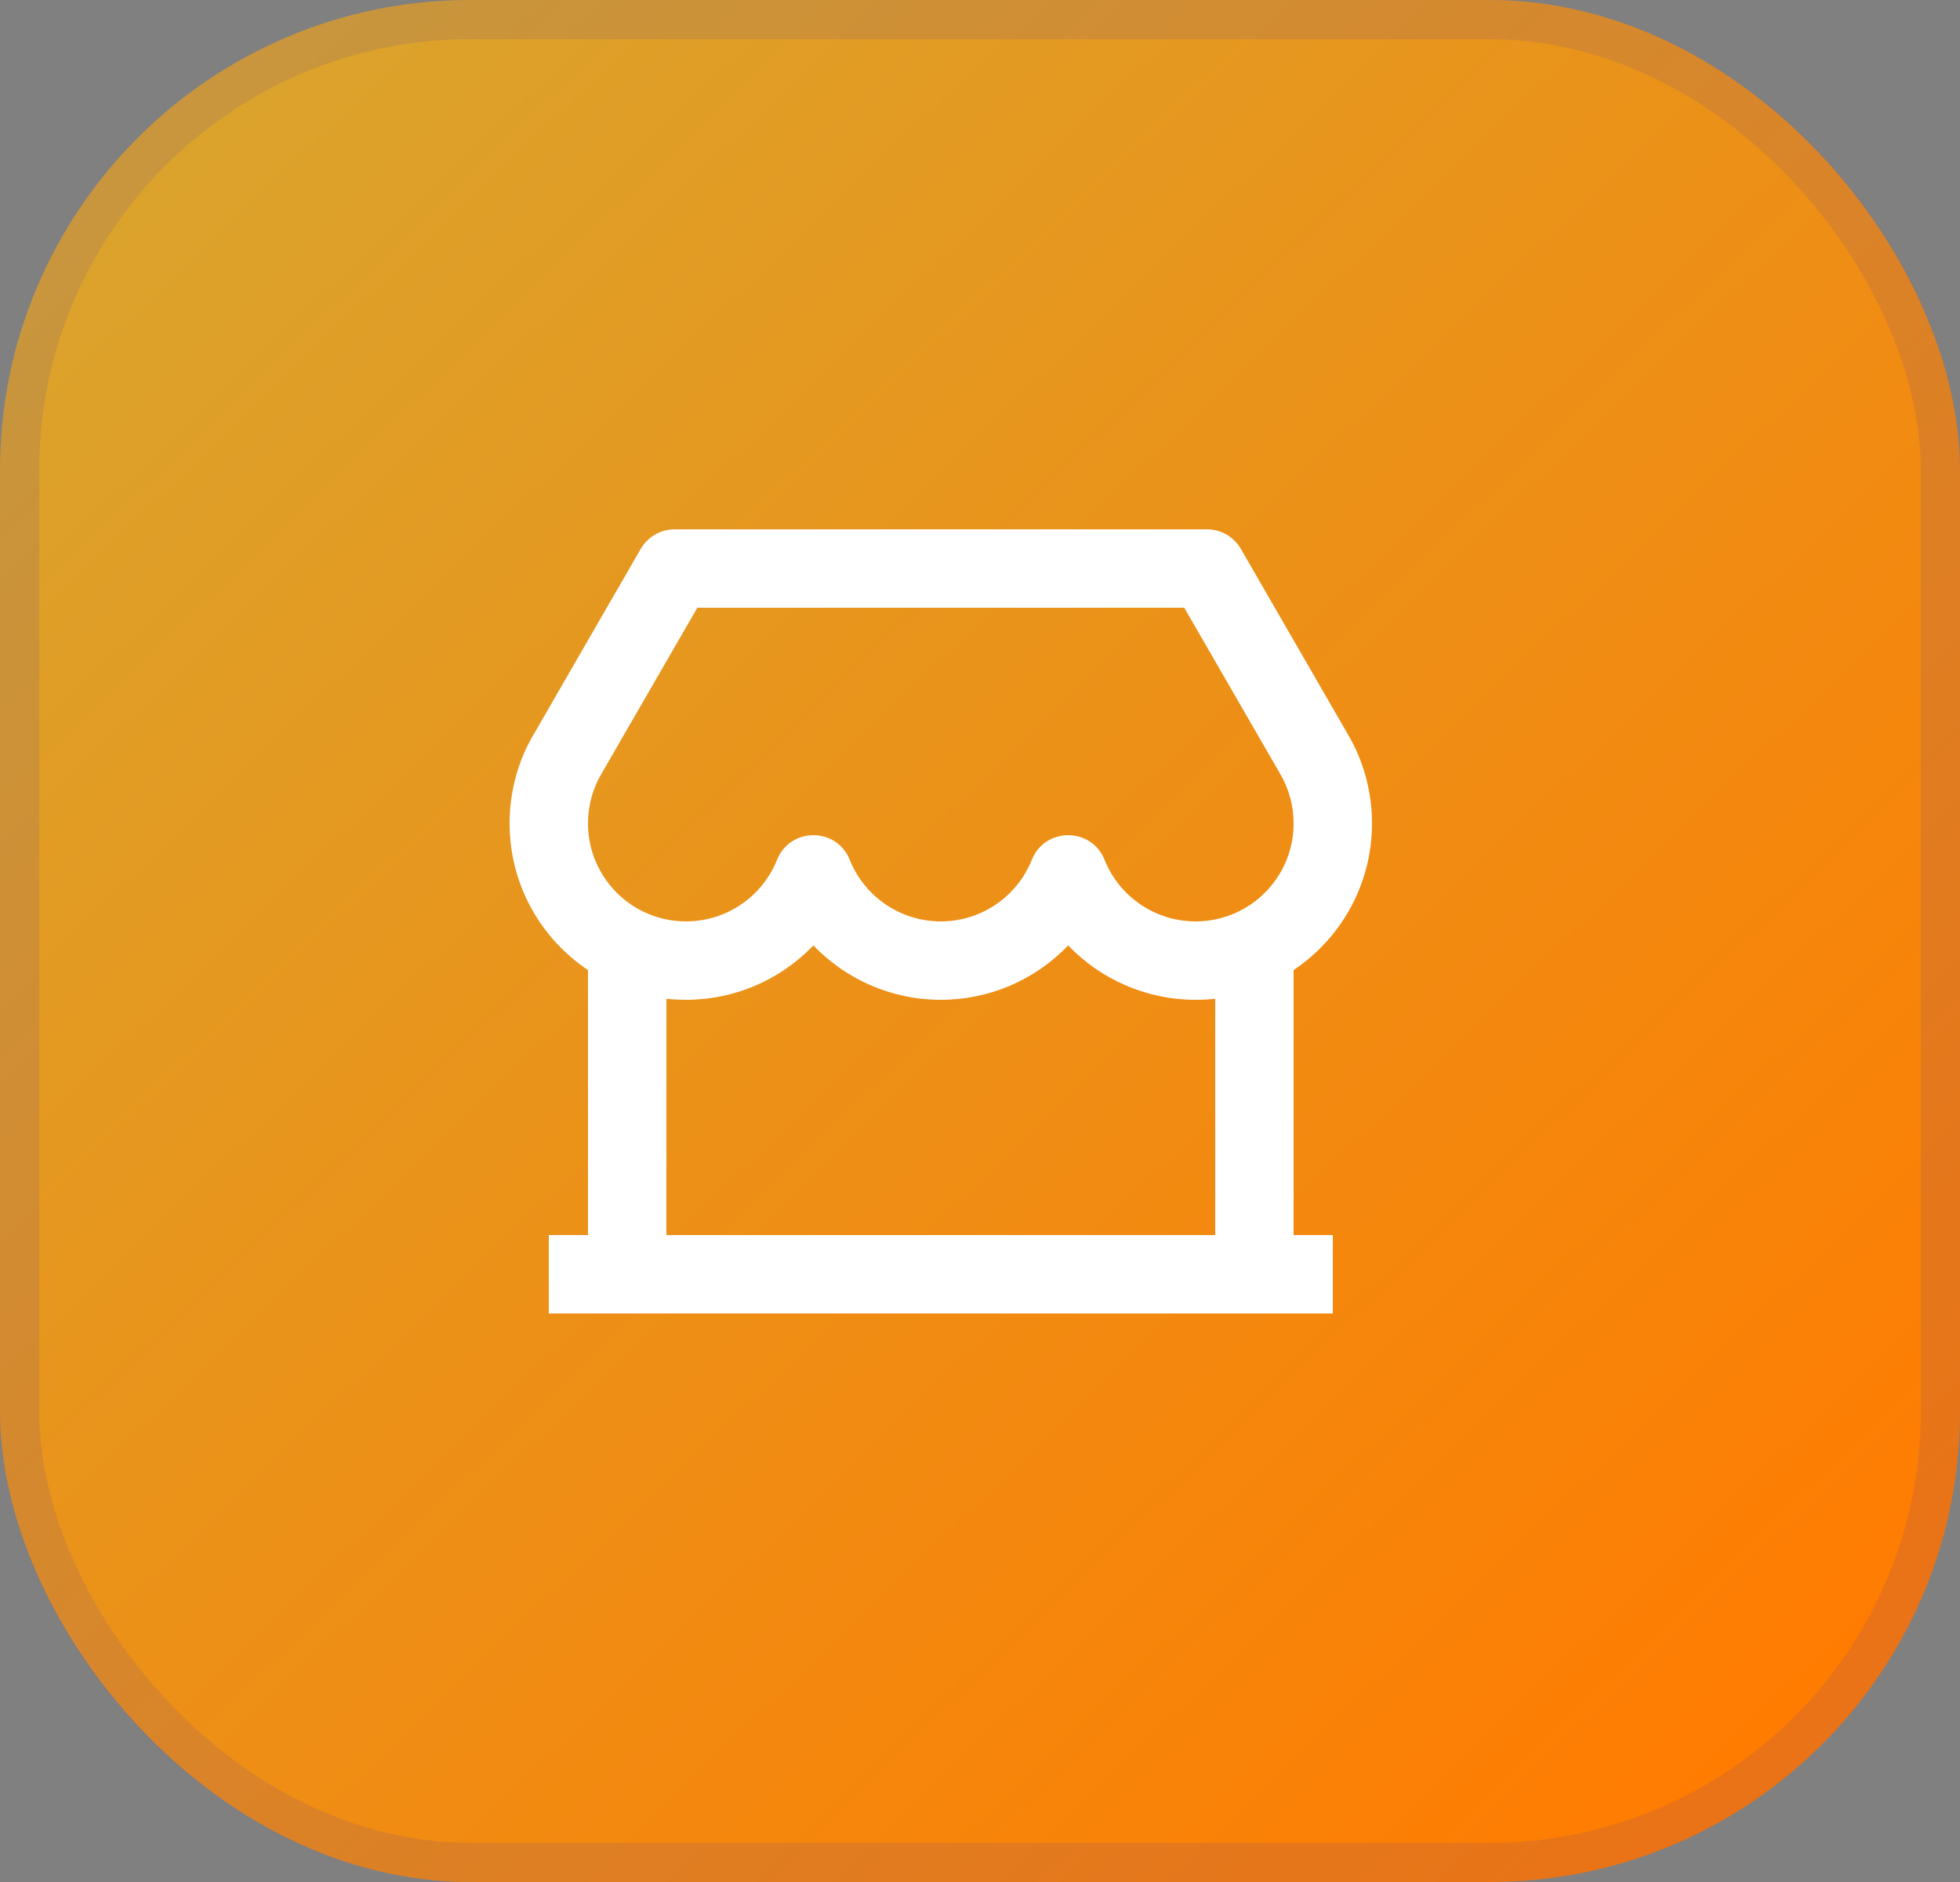
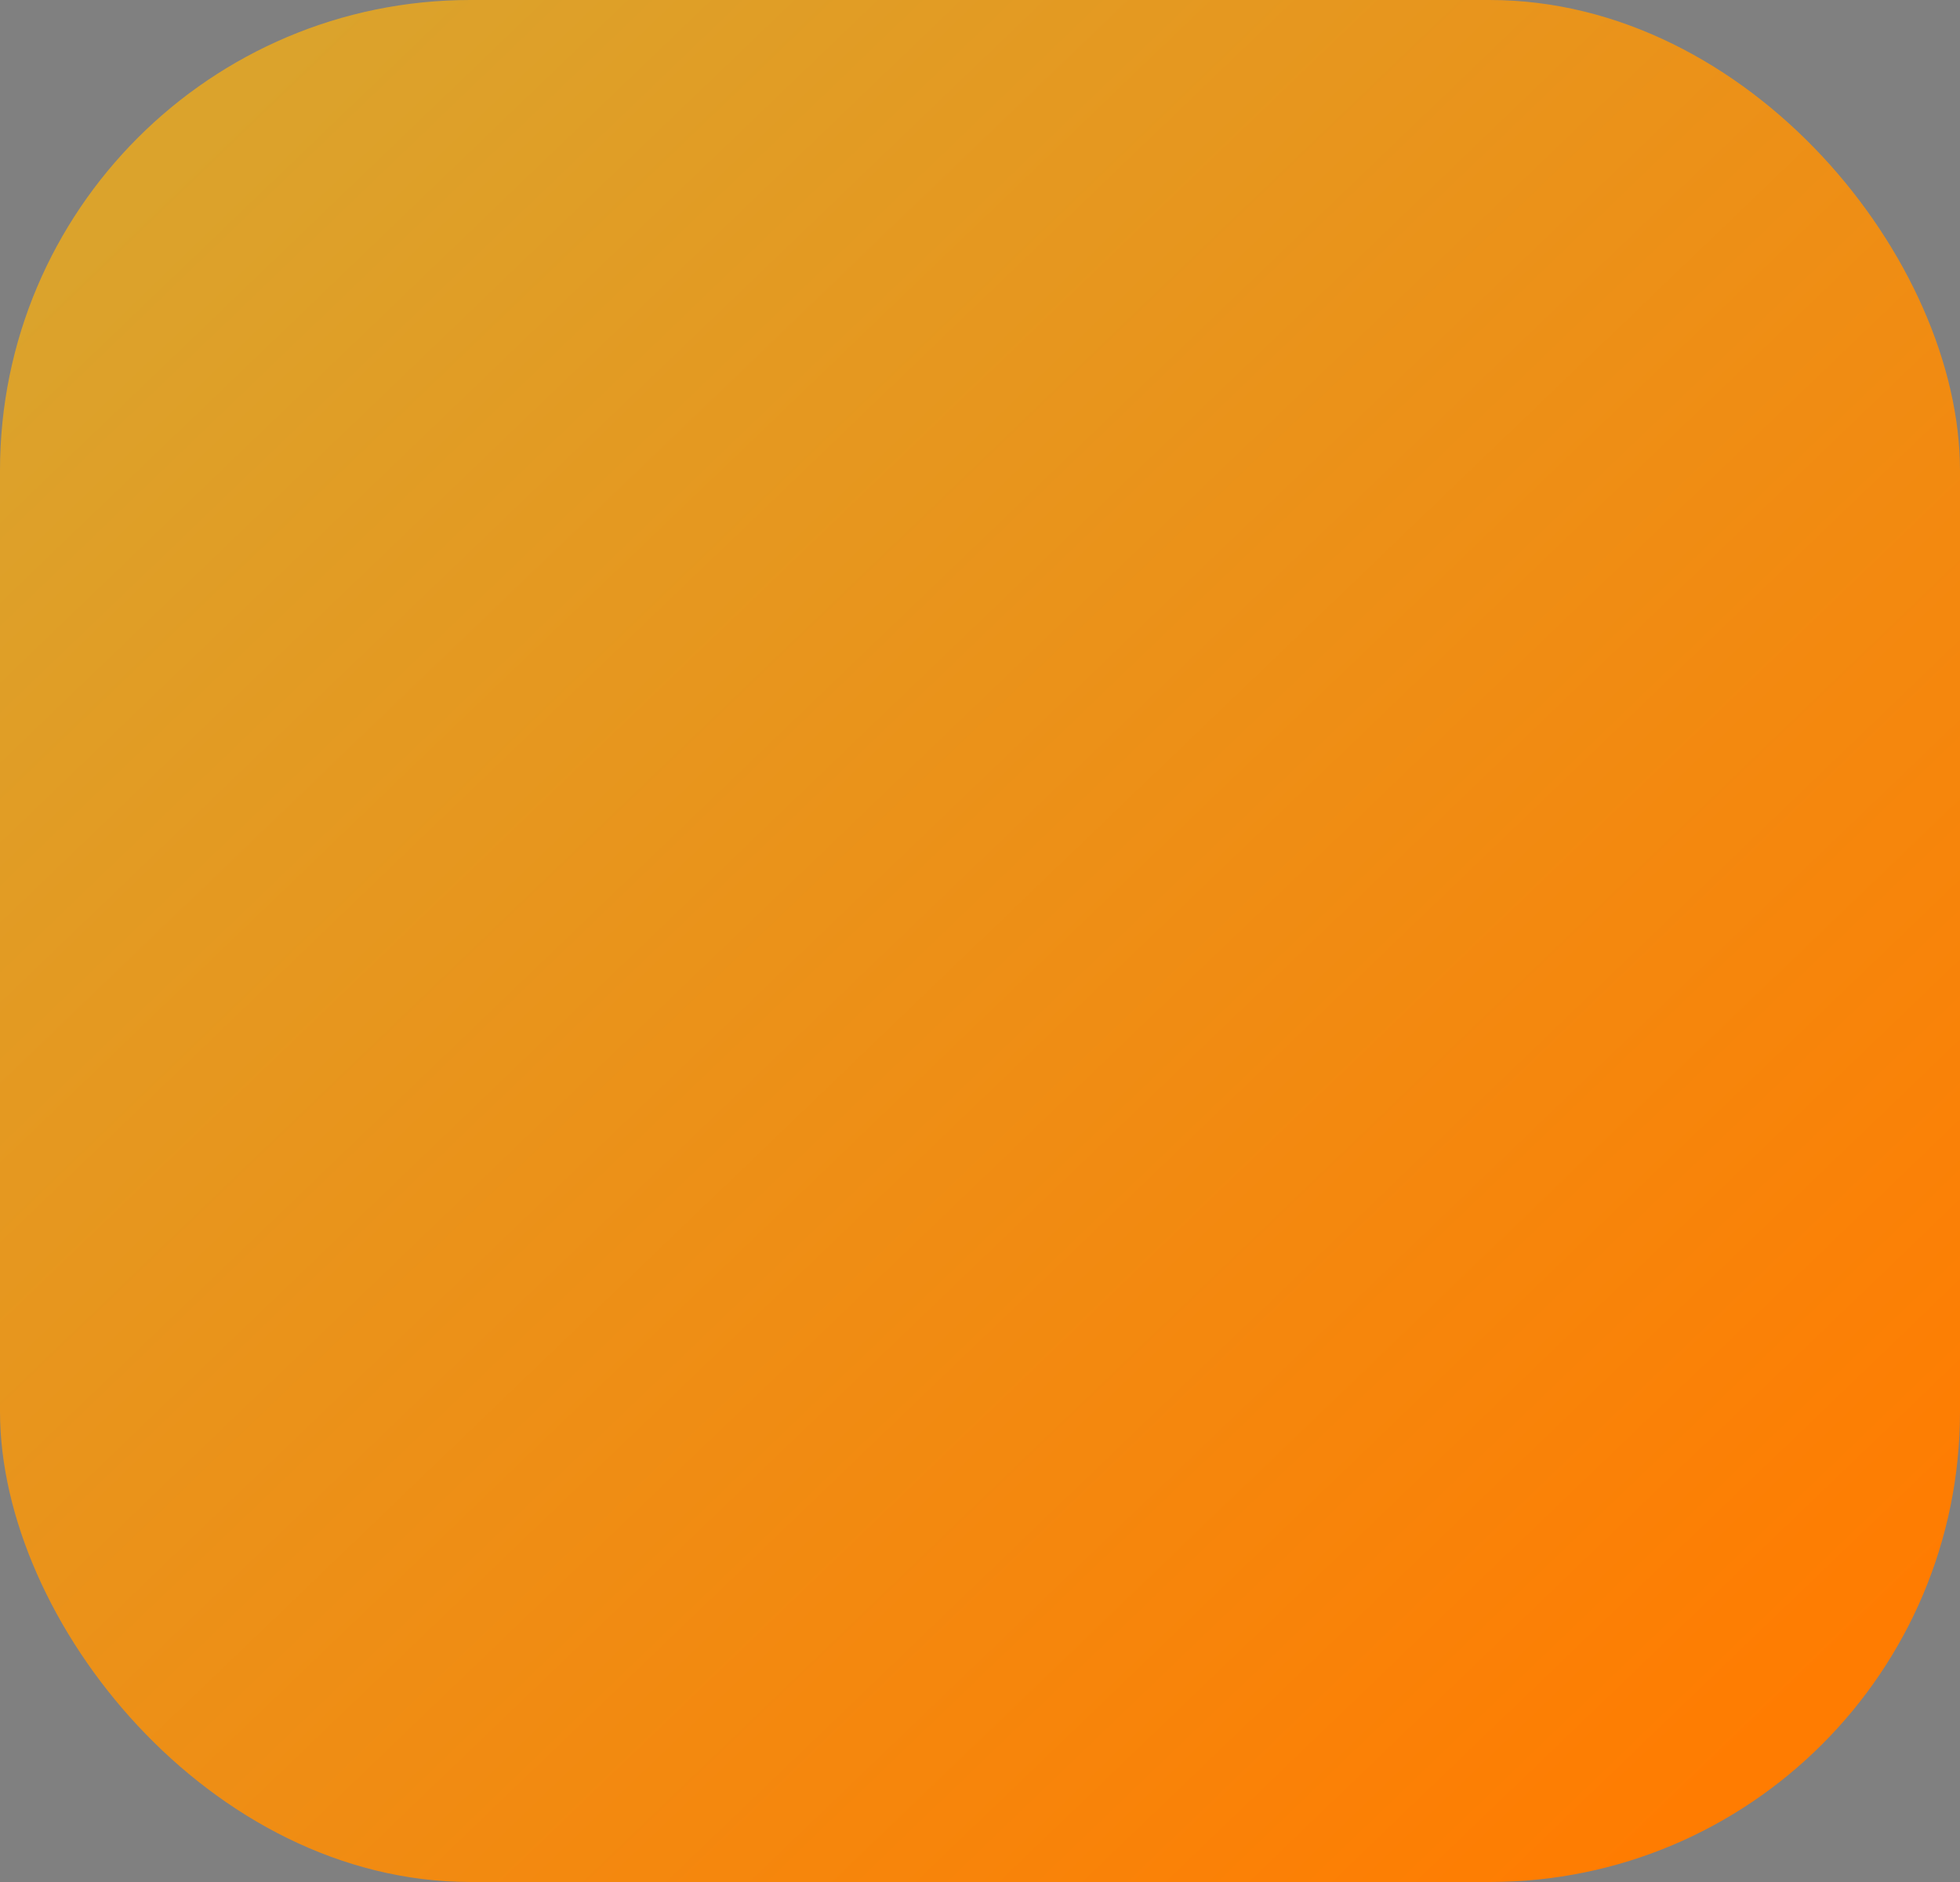
<svg xmlns="http://www.w3.org/2000/svg" width="50" height="48" viewBox="0 0 50 48" fill="none">
  <rect x="0" y="0" width="50" height="48" fill="#808080" stroke="none" />
  <rect width="50" height="48" rx="12" fill="url(#paint0_linear_37_363)" />
-   <rect x="0.5" y="0.5" width="49" height="47" rx="11.5" stroke="#1F25D2" stroke-opacity="0.1" />
-   <path d="M33 24.742V31.5H34V33.5H14V31.5H15V24.742C13.794 23.935 13 22.56 13 21C13 20.173 13.224 19.376 13.633 18.698L16.345 14C16.524 13.691 16.854 13.5 17.211 13.5H30.789C31.146 13.5 31.476 13.691 31.655 14L34.358 18.682C34.776 19.376 35 20.173 35 21C35 22.56 34.206 23.935 33 24.742ZM31 25.473C30.836 25.491 30.669 25.5 30.5 25.5C29.241 25.5 28.079 24.978 27.25 24.113C26.421 24.978 25.259 25.5 24 25.5C22.741 25.5 21.579 24.978 20.75 24.113C19.921 24.978 18.759 25.5 17.5 25.5C17.331 25.5 17.164 25.491 17 25.473V31.5H31V25.473ZM17.789 15.5L15.356 19.713C15.124 20.098 15 20.539 15 21C15 22.381 16.119 23.5 17.5 23.5C18.531 23.5 19.445 22.87 19.822 21.93C20.157 21.092 21.343 21.092 21.678 21.93C22.055 22.87 22.969 23.5 24 23.5C25.031 23.5 25.945 22.87 26.322 21.93C26.657 21.092 27.843 21.092 28.178 21.93C28.555 22.87 29.469 23.5 30.5 23.5C31.881 23.5 33 22.381 33 21C33 20.539 32.876 20.098 32.635 19.698L30.211 15.5H17.789Z" fill="white" />
  <defs>
    <linearGradient id="paint0_linear_37_363" x1="45.71" y1="43.882" x2="5.98" y2="2.496" gradientUnits="userSpaceOnUse">
      <stop stop-color="#FF7C01" />
      <stop offset="1" stop-color="#DBA32C" />
    </linearGradient>
  </defs>
</svg>